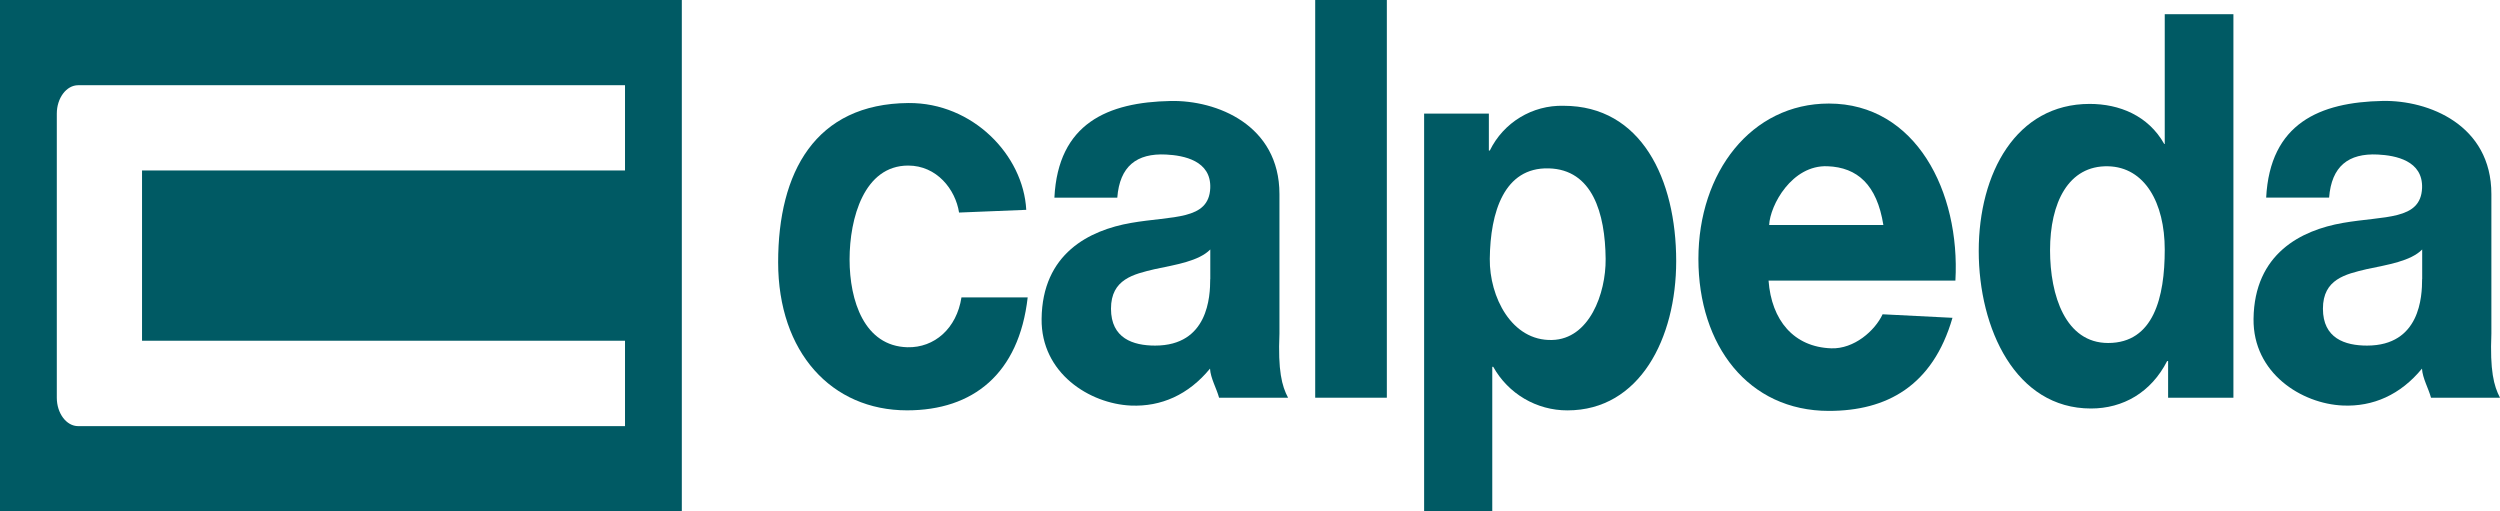
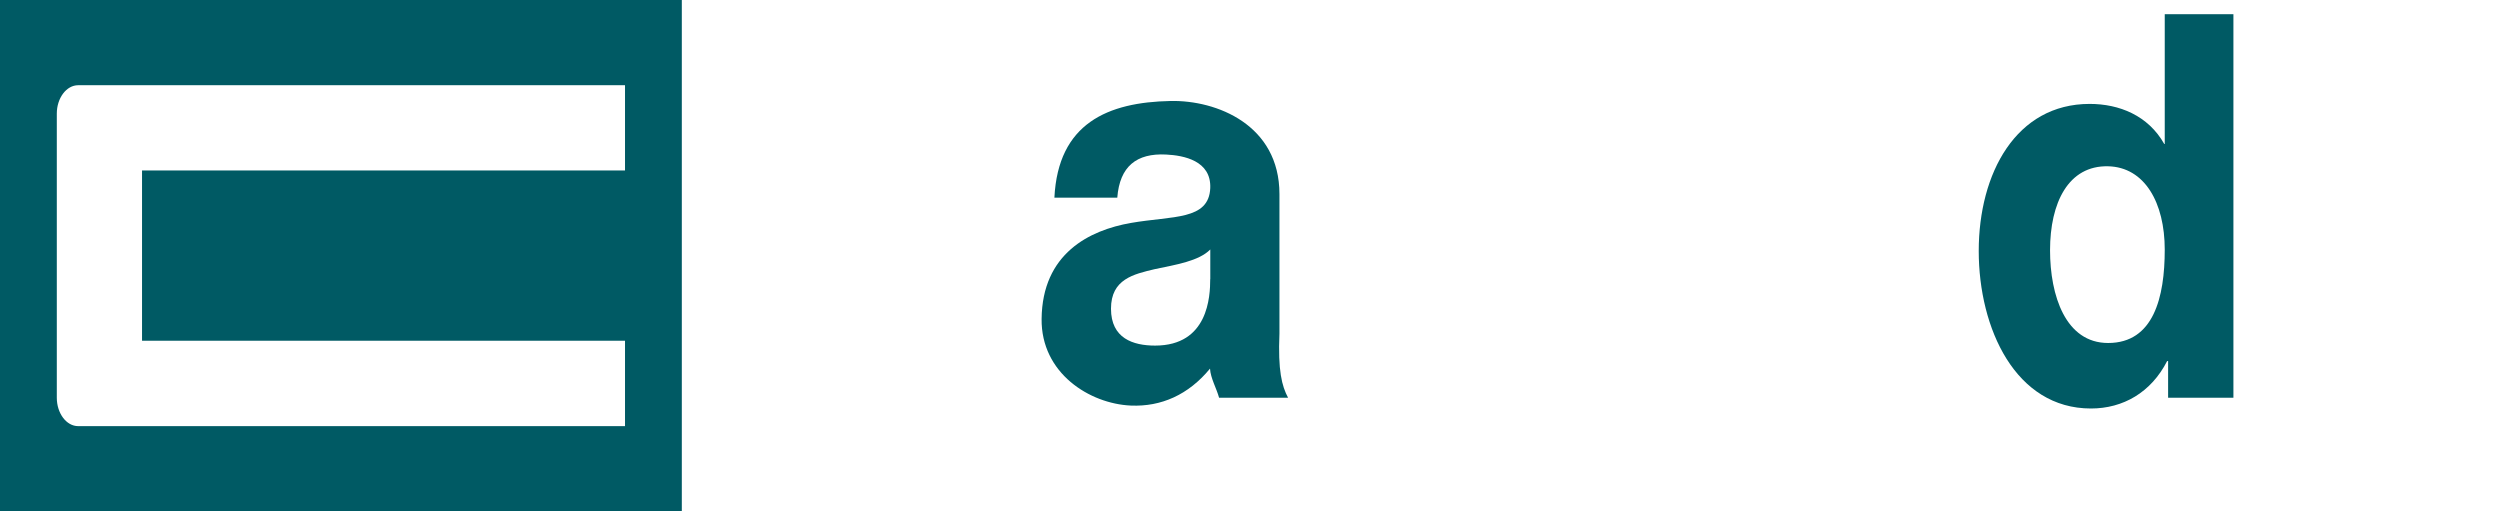
<svg xmlns="http://www.w3.org/2000/svg" id="Calque_1" viewBox="0 0 623.63 127.56">
  <defs>
    <style>.cls-1{fill:#005a64;}</style>
  </defs>
  <g id="Livello_2">
    <g id="Calpeda">
-       <path class="cls-1" d="m256,52.34c-.71-13.61-13.34-26.76-29.37-26.64-23.28.17-32.52,17.27-32.52,39.72s13.31,36.94,32.16,36.94c16.43,0,27.91-9.08,30.09-28.18h-16.52c-1.2,7.77-6.75,12.6-13.47,12.44-10.76-.27-14.44-11.58-14.44-21.9s3.63-23.42,14.62-23.42c7.13,0,11.79,5.93,12.69,11.72l16.8-.68h-.04Z" />
-       <polygon class="cls-1" points="328.08 99.21 345.95 99.21 345.95 0 328.08 0 328.08 99.21 328.08 99.21" />
-       <path class="cls-1" d="m355.25,127.56h17v-36.06h.24c3.73,6.72,10.82,10.89,18.51,10.87,18.05,0,27.13-18,27.13-37.22,0-20.5-8.72-38.76-28.09-38.76-7.79-.2-14.98,4.16-18.4,11.16h-.24v-9.21h-16.15v99.22Zm31.91-42.75c-10.11.28-15.63-10.79-15.53-20.22.12-11.71,3.59-22.88,14.7-22.59,10.91.28,14.09,11.16,14.2,22.59.08,8.63-4.06,20-13.37,20.22h0Z" />
      <path class="cls-1" d="m301.89,69.62c0,4.32-.48,16.59-13.75,16.59-5.5,0-11-1.81-11-9.2s5.65-8.61,10.91-9.87c5.26-1.11,11-2,13.86-4.91v7.39h-.02Zm-23.18-20.32c.6-7.8,4.81-11.13,12.19-10.75,4.36.22,11.27,1.5,11,8.37-.35,8.07-9.37,6.88-19.77,8.69s-22.13,7.64-22.3,23.94c-.16,13.55,12,21.17,22.27,21.62,7.53.32,14.36-2.67,19.74-9.22.12,2.37,1.66,5,2.26,7.26h17.21c-1.56-2.92-2.54-6.78-2.15-16v-34.79c0-17.29-15.68-23.46-27.14-23.23-15.68.3-28.08,5.57-29,24.11h15.69Z" />
-       <path class="cls-1" d="m487.78,70c1.24-22.16-9.86-44.17-31.56-44.17-19.36,0-32.55,17.14-32.55,38.75s12.45,37.92,32.55,37.92c14.42,0,25.9-6.21,30.83-23.22l-17.43-.88c-1.93,4.14-7.14,8.68-12.79,8.49-9.38-.31-14.93-7-15.66-16.89h46.61Zm-46.46-13.88c.23-4.94,5.67-15,14.55-14.65,7.47.28,12.33,4.61,13.94,14.65h-28.49Z" />
-       <path class="cls-1" d="m604.2,69.62c0,4.32-.48,16.59-13.74,16.59-5.5,0-11-1.81-11-9.2s5.65-8.61,10.91-9.87c5.26-1.11,11-2,13.85-4.91v7.39h-.02Zm-23.2-20.32c.6-7.8,4.8-11.13,12.19-10.75,4.36.22,11.26,1.5,11,8.36-.34,8.08-9.36,6.89-19.76,8.7s-22.08,7.64-22.28,23.94c-.16,13.55,12,21.17,22.28,21.61,7.52.33,14.36-2.66,19.74-9.21.12,2.37,1.65,5,2.25,7.26h17.21c-1.55-2.93-2.53-6.78-2.15-16v-34.79c0-17.29-15.68-23.46-27.13-23.24-15.69.31-28.09,5.58-29.05,24.12h15.7Z" />
      <path class="cls-1" d="m540.82,99.21h16.31V3.54h-17.13v32.38h-.12c-4-7.11-11.23-10-18.61-10-18.36,0-27.67,17.3-27.67,36.68s9.19,39.3,28,39.3c8,0,15-4,19-11.84h.24v9.2l-.02-.05Zm-.82-36.93c0,11.85-2.76,23.28-14.12,23.28-10.64,0-14.49-11.85-14.49-23.14,0-11.85,4.57-21.18,14.49-20.94,9.12.21,14.12,9.09,14.12,20.8Z" />
      <path class="cls-1" d="m0,0v127.56h170.08V0H0Zm155.91,42.52H35.43v42.48h120.48v21.3H19.49c-2.92,0-5.32-3.19-5.32-7.09V28.35c0-3.9,2.4-7.09,5.32-7.09h136.42v21.26Z" />
    </g>
  </g>
</svg>